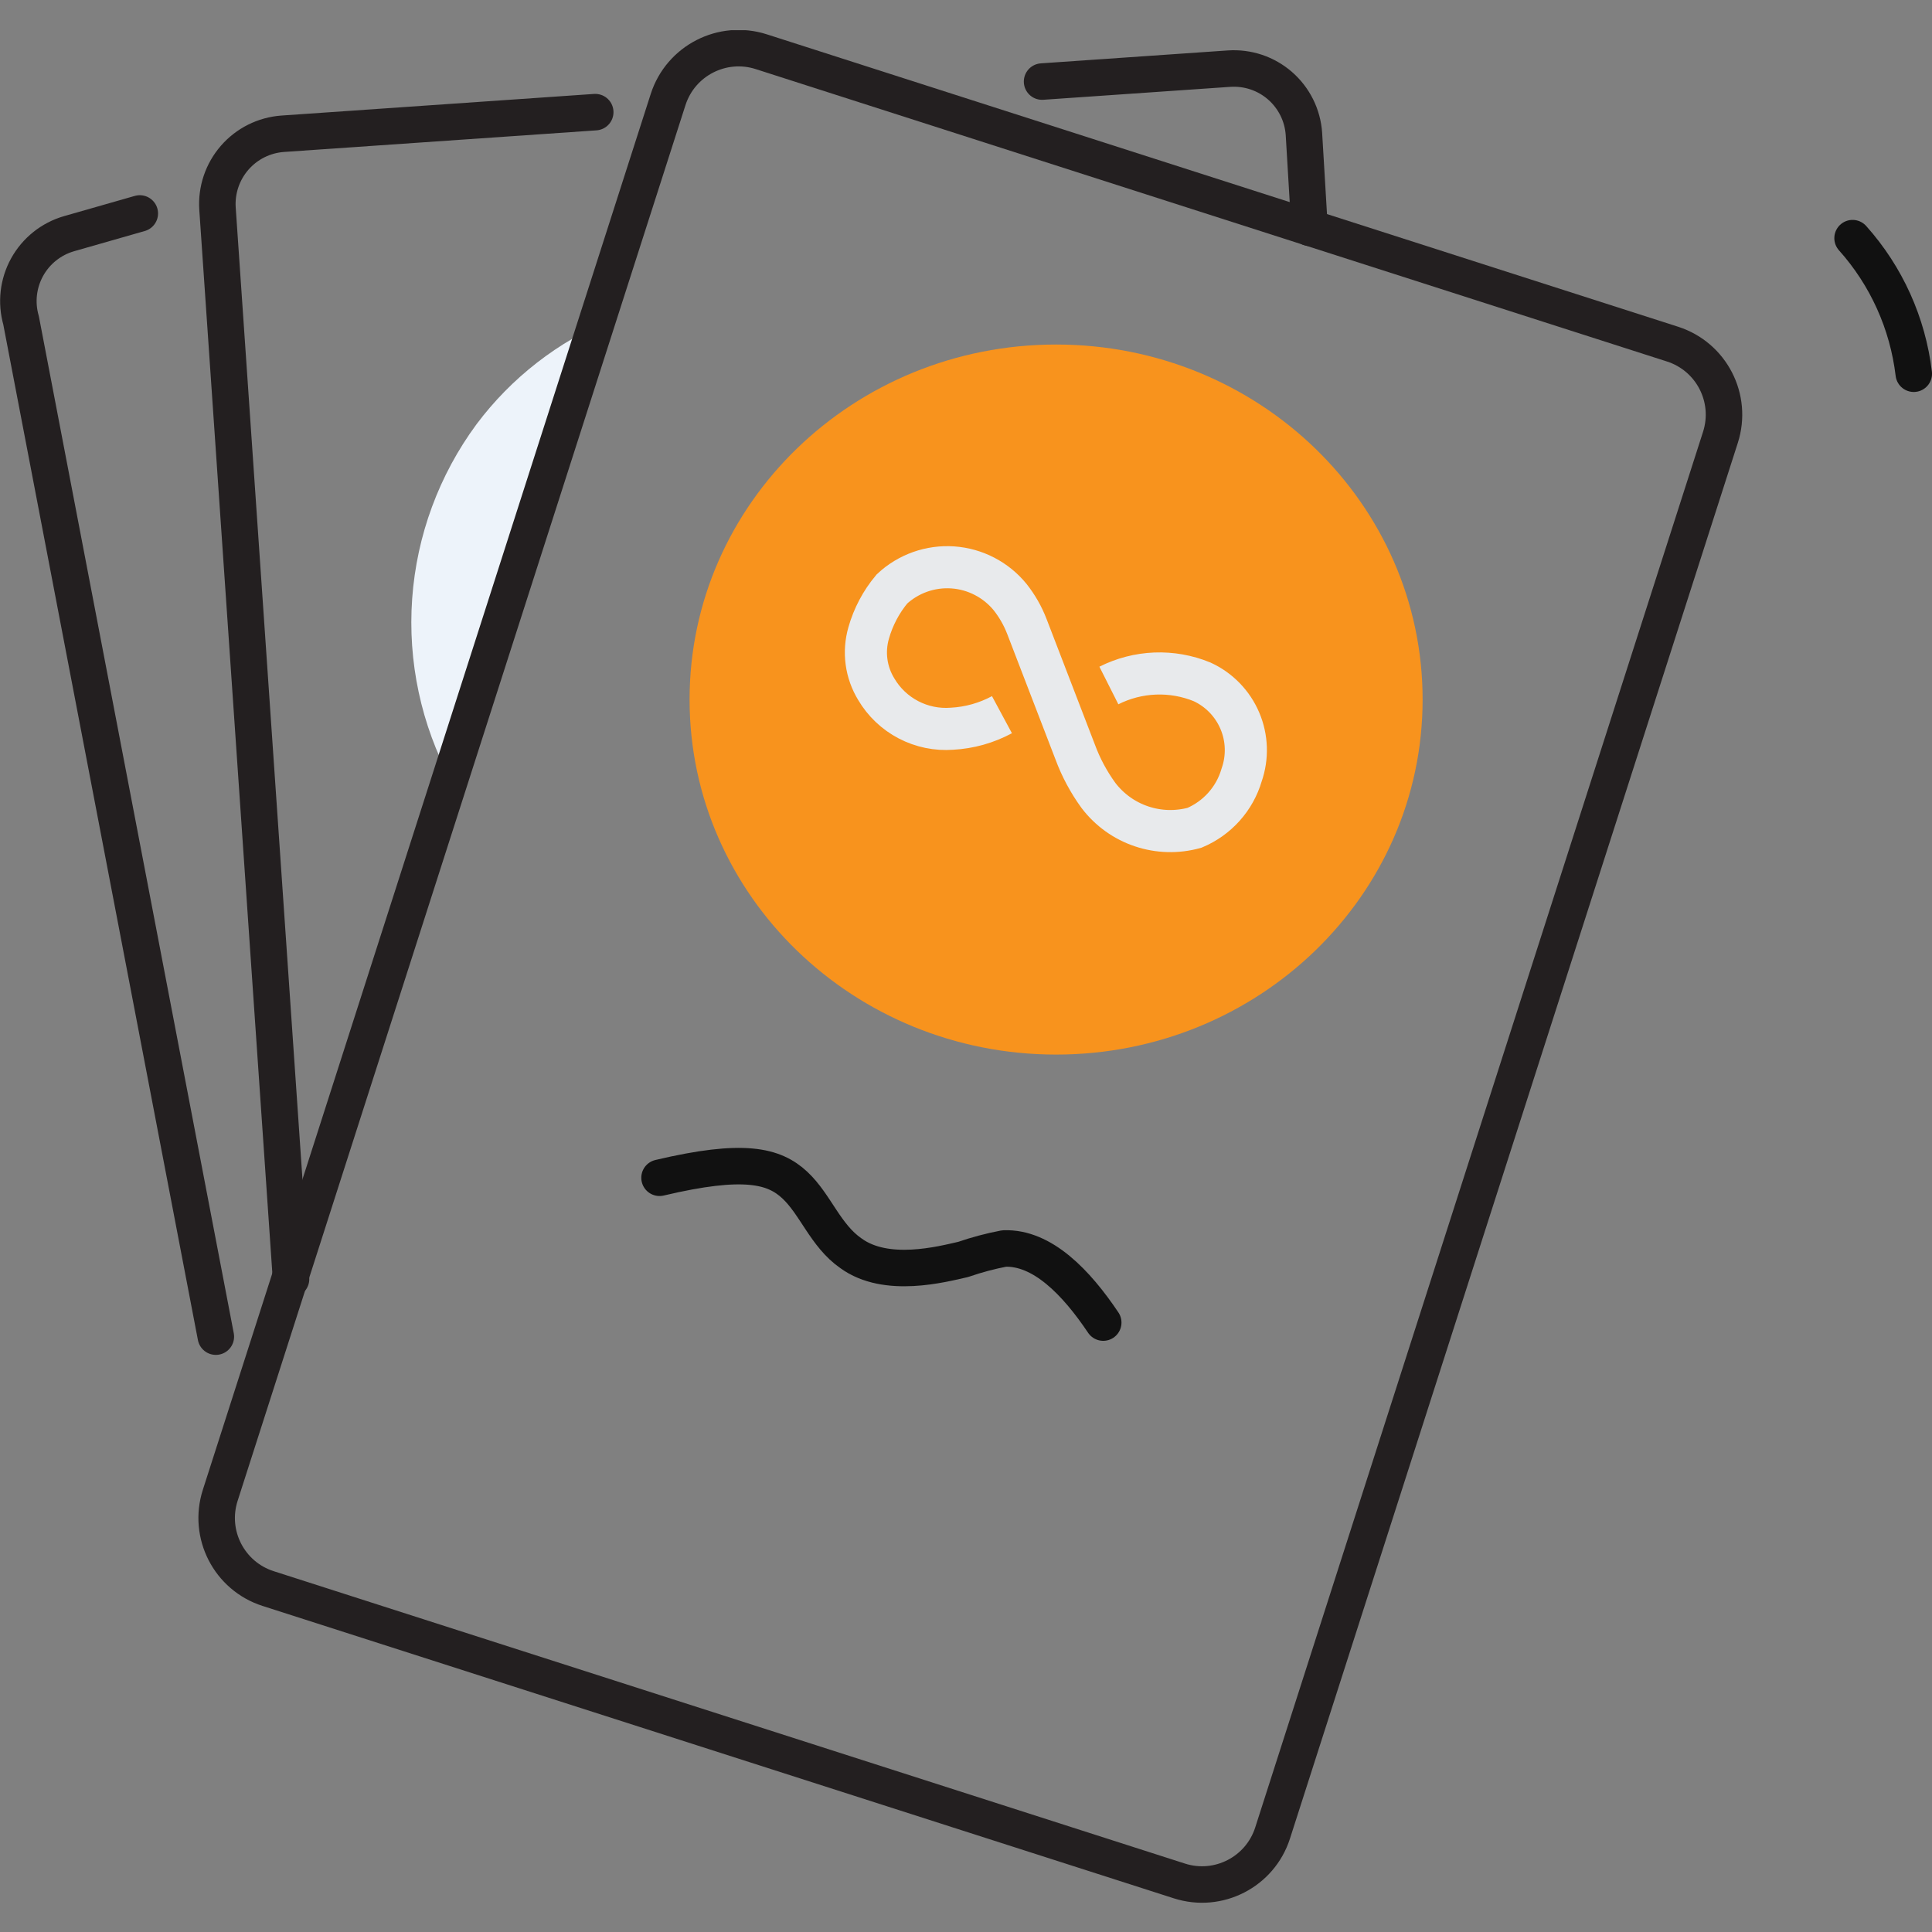
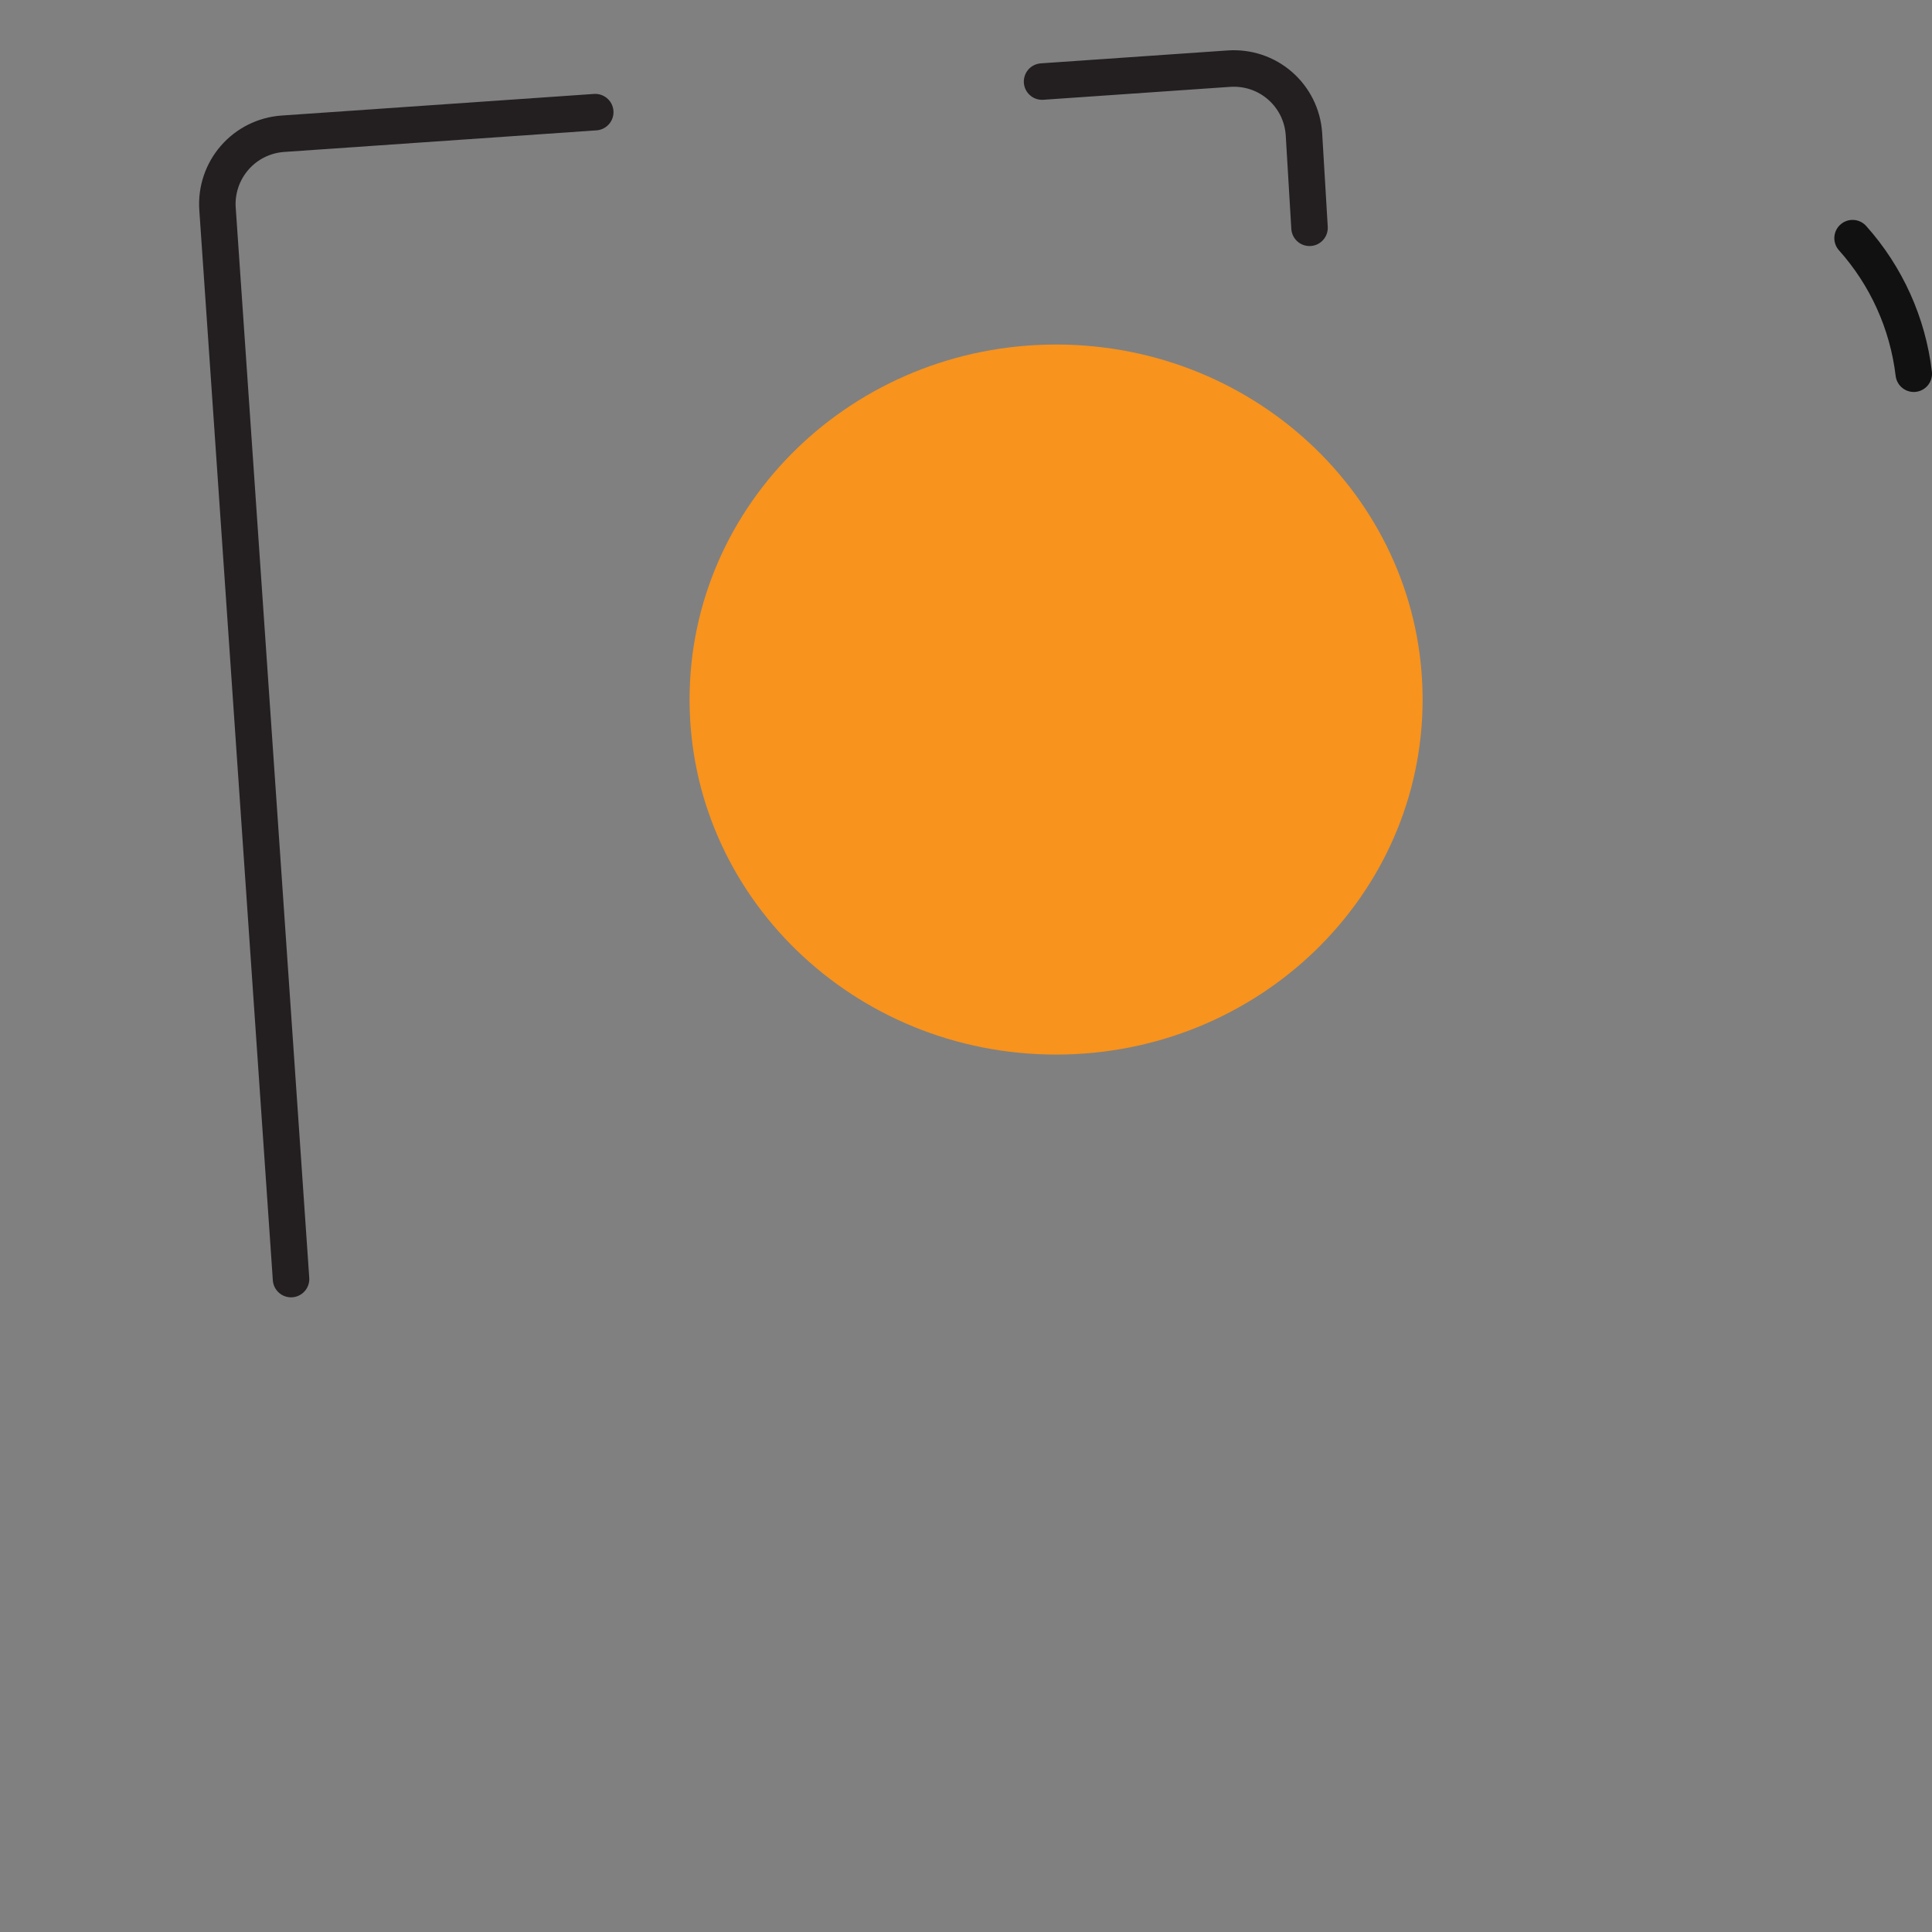
<svg xmlns="http://www.w3.org/2000/svg" width="64" height="64" viewBox="0 0 64 64" fill="none">
  <rect x="0" y="0" width="64" height="64" fill="#808080" stroke="none" />
  <g clip-path="url(#clip0_204_28526)">
-     <path d="M4.631 7.071L2.288 7.741C1.697 7.911 1.197 8.31 0.899 8.848C0.601 9.387 0.529 10.022 0.698 10.613L7.15 44.278" stroke="#231F20" stroke-width="1.209" stroke-linecap="round" stroke-linejoin="round" />
    <path d="M19.718 3.715L9.362 4.431C8.747 4.476 8.176 4.762 7.772 5.227C7.368 5.692 7.164 6.298 7.205 6.913L9.641 42.371" stroke="#231F20" stroke-width="1.209" stroke-linecap="round" stroke-linejoin="round" />
    <path d="M34.52 2.702L40.712 2.274C41.017 2.253 41.322 2.292 41.612 2.388C41.902 2.485 42.17 2.638 42.4 2.838C42.631 3.039 42.819 3.282 42.956 3.556C43.092 3.829 43.173 4.127 43.194 4.431L43.38 7.546" stroke="#231F20" stroke-width="1.209" stroke-linecap="round" stroke-linejoin="round" />
-     <path d="M20.258 10.576C18.483 11.314 16.939 12.514 15.786 14.053C14.543 15.738 13.804 17.741 13.654 19.829C13.504 21.918 13.95 24.006 14.94 25.851" fill="#EDF3FA" />
-     <path d="M8.882 52.623L39.069 62.309C40.359 62.723 41.742 62.012 42.156 60.722L56.992 14.486C57.406 13.195 56.695 11.813 55.404 11.399L25.218 1.713C23.927 1.299 22.545 2.009 22.131 3.3L7.295 49.536C6.881 50.827 7.591 52.209 8.882 52.623Z" stroke="#231F20" stroke-width="1.209" stroke-miterlimit="10" />
    <path d="M61.369 7.889C62.49 9.142 63.197 10.71 63.396 12.38" stroke="#111111" stroke-width="1.209" stroke-linecap="round" stroke-linejoin="round" />
-     <path d="M21.848 39.015C24.637 38.355 25.641 38.615 26.329 39.257C27.017 39.898 27.342 40.93 28.188 41.516C29.36 42.371 31.21 41.878 31.907 41.72C32.35 41.567 32.804 41.446 33.264 41.358C34.529 41.311 35.654 42.483 36.546 43.812" stroke="#111111" stroke-width="1.209" stroke-linecap="round" stroke-linejoin="round" />
    <path d="M34.985 34.934C41.69 34.934 47.126 29.668 47.126 23.173C47.126 16.678 41.69 11.413 34.985 11.413C28.279 11.413 22.843 16.678 22.843 23.173C22.843 29.668 28.279 34.934 34.985 34.934Z" fill="#F8931D" />
-     <path d="M36.733 22.708C37.209 22.468 37.731 22.333 38.263 22.312C38.796 22.291 39.327 22.385 39.82 22.587C40.383 22.846 40.83 23.306 41.072 23.877C41.315 24.448 41.335 25.088 41.13 25.674C41.016 26.063 40.817 26.421 40.546 26.724C40.276 27.026 39.942 27.264 39.569 27.422C38.992 27.581 38.382 27.565 37.815 27.374C37.248 27.184 36.752 26.828 36.389 26.352C36.067 25.91 35.807 25.425 35.617 24.911L34.018 20.756C33.883 20.404 33.695 20.075 33.461 19.779C33.228 19.494 32.94 19.26 32.613 19.091C32.287 18.922 31.929 18.821 31.562 18.796C31.195 18.771 30.827 18.821 30.48 18.944C30.134 19.067 29.816 19.259 29.547 19.51C29.189 19.937 28.927 20.434 28.775 20.97C28.686 21.28 28.662 21.605 28.705 21.925C28.748 22.246 28.858 22.553 29.026 22.829C29.28 23.26 29.65 23.612 30.093 23.843C30.537 24.075 31.037 24.178 31.536 24.14C32.115 24.109 32.68 23.95 33.191 23.675" stroke="#E8EAEC" stroke-width="1.395" stroke-miterlimit="10" />
  </g>
  <defs>
    <clipPath id="clip0_204_28526">
      <rect width="64" height="62.038" fill="white" transform="translate(0 1)" />
    </clipPath>
  </defs>
</svg>